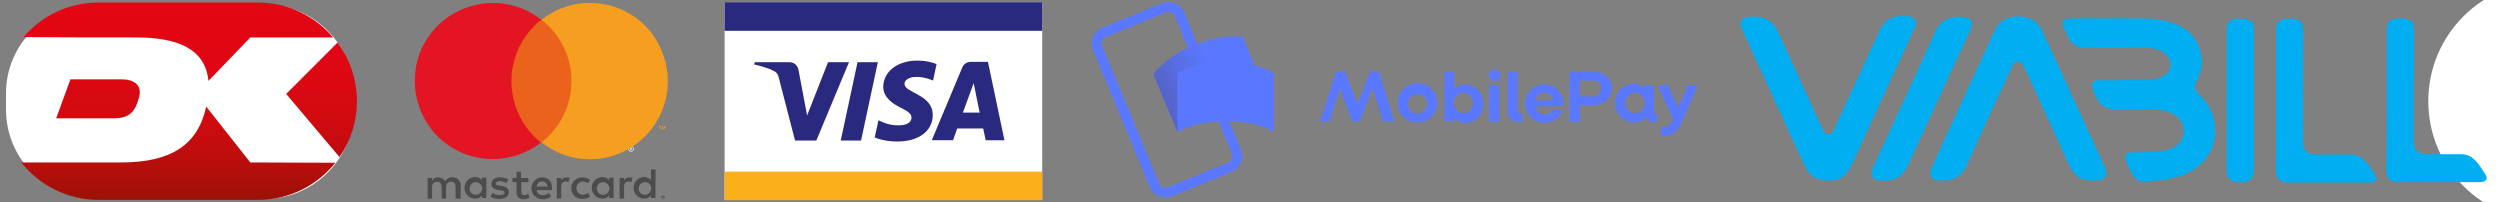
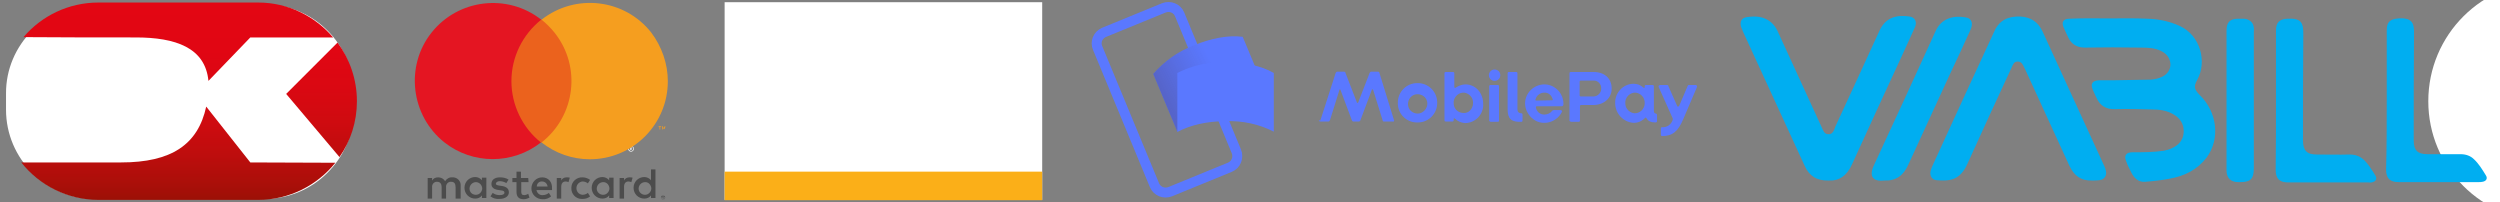
<svg xmlns="http://www.w3.org/2000/svg" viewBox="0 0 788 63.7" enable-background="new 0 0 788 63.7">
  <rect x="0" y="0" width="788" height="63.7" fill="#808080" stroke="none" />
  <style type="text/css">.st0{fill:#FFFFFF;} .st1{display:none;fill:#FFFFFF;} .st2{fill:#FBAF18;} .st3{fill:#29297F;} .st4{display:none;} .st5{display:inline;} .st6{fill:url(#SVGID_1_);} .st7{fill:url(#SVGID_2_);} .st8{fill:url(#SVGID_3_);} .st9{fill:url(#SVGID_4_);} .st10{fill:none;} .st11{fill:#4C4C4C;} .st12{fill:#EB621D;} .st13{fill:#E41522;} .st14{fill:#F59E1F;} .st15{fill:none;stroke:#5A78FF;stroke-width:3.14;stroke-linecap:round;stroke-linejoin:round;} .st16{fill:#5A78FF;} .st17{opacity:0.4;} .st18{fill:url(#SVGID_5_);} .st19{fill:#00AEF1;}</style>
  <path d="M83.4 62.7H30C14.5 62.7 1.9 50 1.9 34.6v-5.1C1.8 14.1 14.5 1.4 30 1.4h53.4c15.5 0 28.1 12.7 28.1 28.1v5.1c0 15.5-12.7 28.1-28.1 28.1zM228.4.7h100.1V63H228.4zM198 46.9c0-.5.4-.9.9-.9s.9.4.9.9-.4.9-.9.9-.9-.4-.9-.9m.9.7c.4 0 .7-.3.7-.7s-.3-.7-.7-.7-.7.3-.7.7c.1.4.3.7.7.7m-.1-.3h-.2v-.8h.5l.1.2-.1.2.1.3h-.2l-.1-.3h-.1v.4zm0-.4h.2v-.2h-.2v.2z" class="st0" />
-   <path d="M417.6 41.5l-.2 1.2c-.1.4-.2.6-.4.9-.3.3-.6.5-1.4.5l-1.5.1.1 1.3c0 .4.1.3.2.4l.2.1h.5l1.4-.1-.5 2h-1.6c-1.2 0-2 0-2.3-.2s-.3-.4-.4-.8l-.2-5.3h2.6v1.1h.6c.2 0 .4 0 .5-.1s.1-.1.2-.3l.2-.8h2" class="st1" />
+   <path d="M417.6 41.5l-.2 1.2c-.1.4-.2.6-.4.9-.3.3-.6.5-1.4.5c0 .4.1.3.2.4l.2.1h.5l1.4-.1-.5 2h-1.6c-1.2 0-2 0-2.3-.2s-.3-.4-.4-.8l-.2-5.3h2.6v1.1h.6c.2 0 .4 0 .5-.1s.1-.1.2-.3l.2-.8h2" class="st1" />
  <path d="M228.4 54.1h100.1v9H228.4z" class="st2" />
-   <path d="M228.4.7h100.1v9H228.4zM267.6 19.6l-10.3 24.7h-6.7l-5.1-19.7c-.3-1.2-.6-1.7-1.5-2.2-1.5-.8-4.1-1.6-6.3-2.1l.2-.7h10.9c1.4 0 2.6.9 2.9 2.5l2.7 14.3 6.6-16.8h6.6M294 36.2c0-6.5-9-6.9-8.9-9.8 0-.9.9-1.8 2.7-2.1.9-.1 3.4-.2 6.3 1.1l1.1-5.2c-1.5-.6-3.5-1.1-6-1.1-6.3 0-10.7 3.4-10.8 8.2 0 3.6 3.2 5.5 5.6 6.7 2.5 1.2 3.3 2 3.3 3.1 0 1.7-2 2.4-3.8 2.4-3.2.1-5.1-.9-6.6-1.6l-1.2 5.4c1.5.7 4.2 1.3 7.1 1.3 6.8 0 11.2-3.3 11.2-8.4m16.7 8h5.9l-5.2-24.7H306c-1.2 0-2.3.7-2.7 1.8l-9.6 22.9h6.7l1.3-3.7h8.2l.8 3.7zm-7.2-8.7l3.4-9.3 1.9 9.3h-5.3zm-26.8-15.9l-5.3 24.7H265l5.3-24.7s6.4 0 6.4 0z" class="st3" />
  <path d="M853.6-5.9c-9.7 0-40.7 0-50.4 0-20.9 0-37.8 16.9-37.8 37.8s16.9 37.8 37.8 37.8c9.7 0 40.7 0 50.4 0 20.9 0 37.8-16.9 37.8-37.8S874.5-5.9 853.6-5.9z" class="st0" />
  <linearGradient id="SVGID_1_" x1="101.35" x2="101.35" y1="-316.406" y2="-378.407" gradientUnits="userSpaceOnUse" gradientTransform="matrix(1 0 0 -1 0 -315.32)">
    <stop offset="0" stop-color="#E30613" />
    <stop offset=".237" stop-color="#E10613" />
    <stop offset=".428" stop-color="#DA0812" />
    <stop offset=".603" stop-color="#CF0B10" />
    <stop offset=".767" stop-color="#BE0D0D" />
    <stop offset=".924" stop-color="#A90F09" />
    <stop offset="1" stop-color="#9C1006" />
  </linearGradient>
  <path d="M90.2 29.6L107 49.5c3.5-5 5.5-11.1 5.5-17.6 0-6.9-2.3-13.3-6.1-18.5L90.2 29.6z" class="st6" />
  <linearGradient id="SVGID_2_" x1="56.2" x2="56.2" y1="-316.405" y2="-378.405" gradientUnits="userSpaceOnUse" gradientTransform="matrix(1 0 0 -1 0 -315.32)">
    <stop offset="0" stop-color="#E30613" />
    <stop offset=".237" stop-color="#E10613" />
    <stop offset=".428" stop-color="#DA0812" />
    <stop offset=".603" stop-color="#CF0B10" />
    <stop offset=".767" stop-color="#BE0D0D" />
    <stop offset=".924" stop-color="#A90F09" />
    <stop offset="1" stop-color="#9C1006" />
  </linearGradient>
  <path d="M42.8 11.8c12.5 0 21.9 3.2 22.9 13.7l13.2-13.7H105C99.3 5.1 90.8.8 81.4.8H31C21.6.8 13.1 5 7.4 11.7c8.4.1 27.7.1 35.4.1z" class="st7" />
  <linearGradient id="SVGID_3_" x1="30.884" x2="30.884" y1="-316.406" y2="-378.407" gradientUnits="userSpaceOnUse" gradientTransform="matrix(1 0 0 -1 0 -315.32)">
    <stop offset="0" stop-color="#E30613" />
    <stop offset=".237" stop-color="#E10613" />
    <stop offset=".428" stop-color="#DA0812" />
    <stop offset=".603" stop-color="#CF0B10" />
    <stop offset=".767" stop-color="#BE0D0D" />
    <stop offset=".924" stop-color="#A90F09" />
    <stop offset="1" stop-color="#9C1006" />
  </linearGradient>
-   <path d="M22.2 25l-4.5 12.3s13.2 0 18 0c5.3 0 6.9-2.2 8.1-6.5C45 26.7 42 25 38.4 25c-3 0-16.2 0-16.2 0z" class="st8" />
  <linearGradient id="SVGID_4_" x1="56.2" x2="56.2" y1="-316.404" y2="-378.408" gradientUnits="userSpaceOnUse" gradientTransform="matrix(1 0 0 -1 0 -315.32)">
    <stop offset="0" stop-color="#E30613" />
    <stop offset=".237" stop-color="#E10613" />
    <stop offset=".428" stop-color="#DA0812" />
    <stop offset=".603" stop-color="#CF0B10" />
    <stop offset=".767" stop-color="#BE0D0D" />
    <stop offset=".924" stop-color="#A90F09" />
    <stop offset="1" stop-color="#9C1006" />
  </linearGradient>
  <path d="M78.9 51.2L65 33.6c-2.6 12-11 17.6-26.8 17.6-11.9 0-25.7 0-31.5 0C12.4 58.4 21.2 63 31 63h50.4c9.8 0 18.6-4.6 24.3-11.7l-26.8-.1z" class="st9" />
  <path d="M120.4-9.4h100.4V73H120.4z" class="st10" />
  <path d="M145.2 62.6v-4.1c.1-1.3-.9-2.5-2.3-2.6-.1 0-.2 0-.3 0-.9-.1-1.8.4-2.3 1.2-.5-.8-1.3-1.2-2.2-1.2-.8 0-1.5.3-1.9 1v-.8h-1.4v6.5h1.4V59c-.1-.8.5-1.6 1.3-1.7.1 0 .2 0 .3 0 .9 0 1.4.6 1.4 1.7v3.6h1.4V59c-.1-.8.5-1.6 1.3-1.7.1 0 .2 0 .3 0 1 0 1.4.6 1.4 1.7v3.6h1.6zm21.3-6.5h-2.3v-2h-1.4v2h-1.3v1.3h1.3v3c0 1.5.6 2.4 2.3 2.4.6 0 1.2-.2 1.8-.5l-.4-1.2c-.4.2-.8.4-1.3.4-.7 0-.9-.4-.9-1.1v-3h2.3l-.1-1.3zm12.1-.2c-.7 0-1.4.3-1.7 1v-.8h-1.4v6.5h1.4v-3.7c0-1.1.5-1.7 1.4-1.7.3 0 .6.1.9.2l.4-1.4c-.3-.1-.6-.1-1-.1zm-18.3.7c-.8-.5-1.7-.7-2.7-.7-1.7 0-2.7.8-2.7 2.1 0 1.1.8 1.7 2.3 1.9l.7.1c.8.1 1.1.3 1.1.7 0 .5-.5.8-1.5.8-.8 0-1.5-.2-2.2-.7l-.7 1.1c.8.6 1.8.9 2.8.8 1.9 0 3-.9 3-2.1 0-1.2-.9-1.8-2.3-2l-.7-.1c-.6-.1-1.1-.2-1.1-.6s.5-.8 1.2-.8 1.4.2 2.1.6l.7-1.1zm38.1-.7c-.7 0-1.4.3-1.7 1v-.8h-1.4v6.5h1.4v-3.7c0-1.1.5-1.7 1.4-1.7.3 0 .6.1.9.2l.4-1.4c-.3-.1-.7-.1-1-.1zm-18.3 3.4c-.1 1.8 1.4 3.4 3.2 3.4.1 0 .2 0 .3 0 .9 0 1.7-.2 2.4-.8l-.7-1.1c-.5.4-1.1.6-1.7.6-1.2-.1-2-1.1-1.9-2.3.1-1 .9-1.8 1.9-1.9.6 0 1.2.2 1.7.6l.7-1.1c-.7-.5-1.5-.8-2.4-.8-1.8-.1-3.4 1.3-3.5 3.1 0 .1 0 .2 0 .3zm13.3 0V56H192v.8c-.5-.6-1.3-1-2.1-1-1.9 0-3.4 1.5-3.4 3.4s1.5 3.4 3.4 3.4c.8 0 1.6-.3 2.1-1v.8h1.4v-3.1zm-5.3 0c.1-1.1 1-1.9 2.1-1.9s1.9 1 1.9 2.1c-.1 1-.9 1.9-2 1.9s-2-.9-2-1.9c0-.1 0-.1 0-.2zm-17.2-3.4c-1.9 0-3.4 1.6-3.4 3.5s1.6 3.4 3.5 3.4c1 .1 2-.3 2.7-.9l-.7-1.1c-.5.4-1.2.7-1.9.7-1 .1-1.8-.6-2-1.6h4.9c0-.2 0-.4 0-.5.1-2.1-1.2-3.5-3.1-3.5zm0 1.3c.9 0 1.6.7 1.7 1.6h-3.4c0-1 .8-1.7 1.7-1.6zm35.7 2.1v-5.9h-1.4v3.4c-.5-.6-1.3-1-2.1-1-1.9 0-3.4 1.5-3.4 3.4s1.5 3.4 3.4 3.4c.8 0 1.6-.3 2.1-1v.8h1.4v-3.1zm2.4 2.4c.1 0 .2 0 .3 0s.2.1.2.1c.1.1.1.1.1.2.1.2.1.3 0 .5 0 .1-.1.1-.1.2-.1.1-.1.1-.2.1s-.2.1-.3.1c-.3 0-.5-.2-.6-.4s-.1-.3 0-.5c0-.1.1-.1.1-.2.1-.1.1-.1.2-.1s.2 0 .3 0zm0 1.1c.1 0 .1 0 .2 0s.1-.1.2-.1c.2-.2.2-.5 0-.7 0 0-.1-.1-.2-.1s-.1 0-.2 0-.1 0-.2 0-.1.1-.2.1c-.2.2-.2.5 0 .7 0 0 .1.1.2.1 0 0 .1 0 .2 0zm0-.8c.1 0 .1 0 .2.1l.1.1v.1l-.1.1.2.2h-.2l-.2-.2h-.1v.2h-.1V62h.2zm-.1.1v.2H209.2s0 0 0-.1c0 0 0 0 0-.1H208.9zm-7.6-2.8c.1-1.1 1-1.9 2.1-1.9s1.9 1 1.9 2.1c-.1 1-.9 1.9-2 1.9s-2-.9-2-1.9c0-.1 0-.1 0-.2zm-48 0V56h-1.4v.8c-.5-.6-1.3-1-2.1-1-1.9 0-3.4 1.5-3.4 3.4s1.5 3.4 3.4 3.4c.8 0 1.6-.3 2.1-1v.8h1.4v-3.1zm-5.3 0c.1-1.1 1-1.9 2.1-1.9 1.1.1 1.9 1 1.9 2.1-.1 1-.9 1.9-2 1.9s-2-.8-2-1.9c0-.1 0-.1 0-.2z" class="st11" />
  <g id="_Group_">
    <path d="M159.8 6.2h21.6v38.7h-21.6z" class="st12" />
    <path id="_Path_" d="M161.2 25.6c0-7.6 3.5-14.7 9.4-19.4-10.7-8.4-26.2-6.5-34.6 4.1s-6.5 26.2 4.1 34.6c8.9 7 21.5 7 30.4 0-5.8-4.6-9.3-11.8-9.3-19.3z" class="st13" />
    <path d="M210.5 25.6c0 13.6-11 24.6-24.6 24.6-5.5 0-10.9-1.9-15.2-5.3 10.7-8.4 12.6-23.9 4.1-34.6-1.2-1.5-2.6-2.9-4.1-4.1 10.7-8.4 26.2-6.6 34.6 4.1 3.3 4.4 5.2 9.8 5.2 15.3zM208.1 40.8V40h.3v-.2h-.8v.2h.3v.8h.2zm1.6 0v-1h-.2l-.3.7-.3-.7h-.2v1h.2v-.7l.3.6h.2l.3-.6v.7z" class="st14" />
  </g>
  <g id="Layer_1_1_">
    <path d="M348 10.2l18.8-7.7c2-.8 4.2.1 5 2l17.9 43.2c.8 2-.1 4.2-2 5l-18.8 7.7c-2 .8-4.2-.1-5-2L346 15.2c-.9-2 .1-4.2 2-5z" class="st15" />
    <path d="M383.9 32.5c-5.3 2.2-9.9 5.2-12.8 9l-7.6-18.2c3.5-4 7.8-7.1 12.8-9 5.3-2.2 10.8-3.3 15.4-2.7l7.6 18.2c-5.3-.3-10.6.6-15.4 2.7z" class="st16" />
    <g class="st17">
      <linearGradient id="SVGID_5_" x1="367.746" x2="384.5" y1="708.161" y2="699.575" gradientUnits="userSpaceOnUse" gradientTransform="translate(0 -675.941)">
        <stop offset="0" stop-color="#504678" />
        <stop offset=".55" stop-color="#504678" stop-opacity=".41" />
        <stop offset=".97" stop-color="#504678" stop-opacity="0" />
      </linearGradient>
      <path d="M383.9 32.5c-5.3 2.2-9.9 5.2-12.8 9l-7.6-18.2c3.5-4 7.8-7.1 12.8-9 5.3-2.2 10.8-3.3 15.4-2.7l7.6 18.2c-5.3-.3-10.6.6-15.4 2.7z" class="st18" />
    </g>
    <path d="M386.3 38.2c-5.8 0-11.1 1.2-15.2 3.4V23c4.7-2.4 10-3.6 15.2-3.4 5.8 0 11.2 1.1 15.2 3.4v18.5c-4.7-2.4-9.9-3.5-15.2-3.3zM416.2 37.9L421 23c.1-.2.3-.4.4-.4h2.3c.2 0 .4.2.4.4l3.6 9.3c.1.2.3.2.4 0l3.6-9.3c.1-.2.3-.4.4-.4h2.3c.2 0 .4.2.4.4l4.6 14.9c.1.2 0 .4-.2.4-.1 0-.1 0-.2 0h-2.8c-.2 0-.4-.1-.4-.4l-3-9.6c-.1-.2-.3-.2-.4 0l-3.6 9.6c-.1.3-.3.4-.5.4h-1.7c-.3 0-.4-.2-.5-.4l-3.6-9.6c-.1-.2-.3-.2-.3 0l-3 9.6c-.1.2-.3.4-.4.4h-2.7c-.2 0-.4-.2-.4-.4.5.1.5.1.5 0zM440.6 32.5c-.1-3.5 2.7-6.3 6.1-6.3 3.5-.1 6.3 2.7 6.3 6.1.1 3.5-2.7 6.3-6.1 6.3h-.1c-3.3.1-6.1-2.5-6.2-5.8 0-.1 0-.2 0-.3zm9.3 0c-.1-1.7-1.6-2.9-3.3-2.8-1.7.1-2.9 1.6-2.8 3.3.1 1.6 1.4 2.8 3.1 2.8 1.6 0 3.1-1.6 3-3.3zM458.6 37.4c-.3-.2-.4-.1-.4.2v.3c0 .3-.2.4-.4.4h-2.1c-.3 0-.4-.2-.4-.4V23.1c0-.3.2-.4.4-.4h2.3c.3 0 .4.2.4.4v4.3c0 .3.2.4.5.2.9-.6 2-1 3-1 3.2 0 5.6 2.7 5.6 6.1.2 3.2-2.3 6-5.6 6.1h-.1c-1.3-.1-2.4-.6-3.2-1.4zm5.7-4.9c.1-1.7-1.2-3.1-2.8-3.3-1.7-.1-3.1 1.2-3.3 2.8 0 .2 0 .3 0 .4-.1 1.7 1.2 3.1 2.9 3.2 0 0 0 0 .1 0 1.7.2 3.1-1.3 3.1-3.1zM469.3 23.7c0-1 .8-1.8 1.8-1.8s1.8.8 1.8 1.8-.8 1.8-1.8 1.8-1.8-.8-1.8-1.8zm.1 14.3V27.2c0-.3.2-.4.4-.4h2.3c.3 0 .4.2.4.4V38c0 .3-.2.4-.4.4h-2.3c-.2-.1-.4-.2-.4-.4zM475.2 34.4V23.1c0-.3.2-.4.4-.4h2.3c.3 0 .4.2.4.4v11.4c0 .7.4 1.2 1.2 1.2.3 0 .4.2.4.4V38c0 .3-.2.4-.4.4-3.1.1-4.3-.9-4.3-4zM480.7 32.6c0-3.3 2.8-6 6.1-6s6 2.8 6 6.1c0 .4-.1.8-.5.8h-7.9c-.2 0-.3.1-.3.3.2 1.4 1.4 2.4 2.8 2.3.8 0 1.7-.4 2.2-1 .2-.3.4-.4.7-.4h2.1c.4 0 .5.3.4.6-1.5 3-5.2 4.3-8.2 2.8-2-1.1-3.4-3.2-3.4-5.5zm8.5-1c.2 0 .3-.1.2-.3-.3-1.2-1.3-2.2-2.7-2.1-1.2 0-2.4.9-2.7 2.1-.1.2 0 .4.2.4l5-.1zM494.7 38V23.1c0-.3.2-.4.4-.4h7.3c3.3 0 5.6 2 5.6 5.2s-2.6 5.2-5.8 5.2h-3.8c-.2 0-.4.1-.4.4V38c0 .3-.2.4-.4.4h-2.4c-.3-.1-.5-.2-.5-.4zm7.6-7.6c1.3 0 2.5-1.2 2.4-2.6 0-1.3-1-2.4-2.3-2.4-.1 0-.1 0-.2 0h-3.9c-.3 0-.4.2-.4.4V30c0 .3.1.4.4.4h4zM509.1 32.5c-.1-3.2 2.4-6 5.7-6.1h.1c1.2 0 2.2.4 3.1 1.2.2.2.4.2.4-.1v-.3c0-.3.2-.4.4-.4h2.1c.3 0 .4.2.4.4v7.7c0 .6.2.8.6.9.2 0 .4.2.4.4v2c0 .2-.2.4-.4.4-1.5 0-2.4-.4-2.9-1.3-.2-.3-.3-.3-.5-.1-1 1-2.3 1.6-3.7 1.5-3.1-.2-5.7-2.9-5.7-6.2 0 .1 0 .1 0 0zm9.3 0c.1-1.7-1.2-3.1-2.8-3.3-1.7-.1-3.1 1.2-3.3 2.8 0 .2 0 .3 0 .4-.1 1.7 1.2 3.1 2.8 3.3 1.7.1 3.1-1.2 3.3-2.8 0-.1 0-.2 0-.4zM523.5 42.4v-1.9c0-.3.2-.4.4-.4 1.5.1 2.8-.8 3.3-2.2.1-.3.1-.6-.1-.9l-4.3-9.6c-.1-.2 0-.4.2-.5.1 0 .2-.1.2-.1h2.3c.3 0 .4.2.4.4l2.7 6.1c.2.5.4.4.7 0l2.6-6.1c.1-.3.2-.4.4-.4h2.2c.2 0 .4.2.4.4 0 .1 0 .1 0 .2l-4.4 10.3c-1.6 3.7-3.3 5.2-6.7 5.2-.1 0-.3-.2-.3-.5z" class="st16" />
  </g>
  <path d="M664.9 5.8c4 0 8-.1 12 .1 3.5.1 6.9.8 10.2 2.3 6.5 3 8.6 11.3 5.5 16.9-1.2 2.2-1 3 .7 4.8 5.6 5.4 6.6 13.9 2.2 19.8-2.9 3.8-7 5.8-11.5 6.6-2.6.5-5.2.8-7.8 1-2.1.2-3.5-1.1-4.4-2.9-.6-1.2-1.2-2.3-1.6-3.5-.8-1.8-.1-2.9 1.9-2.9 3.3 0 6.7 0 10-.5.9-.2 1.7-.4 2.5-.8 2.2-1 3.6-2.6 3.7-5.1.1-2.6-1.2-4.4-3.3-5.6-2.1-1.2-4.4-1.5-6.7-1.5-3.9-.1-7.8-.2-11.7-.1-2.9.1-4.8-1.2-5.9-3.8-.3-.7-.7-1.4-1-2.2-.9-2-.2-3 1.9-3.1h4.6c3.9-.1 7.8-.1 11.7-.2 1.4-.1 2.6-.4 3.8-1 3.1-1.6 3.2-5.5.4-7.5-2.2-1.5-4.9-1.6-7.5-1.6-5.8-.1-11.7-.1-17.5 0-2.5 0-4.2-1.1-5.2-3.2-.5-1.1-1-2.1-1.5-3.3-.7-1.6.1-2.6 1.8-2.6 4.3-.2 8.5-.1 12.7-.1M659.7 56.9c-3.7.2-6-1.5-7.5-4.8-4.6-10.1-9.3-20.2-13.9-30.3-.1-.2-.2-.4-.3-.6-.4-.8-.8-1.8-2-1.8s-1.5.9-1.9 1.8c-4.7 10.1-9.4 20.3-14 30.5-2.4 5.3-5.8 5.4-9.7 5.1-1.4-.1-2.2-1.4-1.9-2.8.1-.5.3-1 .5-1.5 6.5-14.2 13-28.4 19.6-42.6 1.6-3.6 4.4-4.8 8.2-4.7 3.3.2 5.6 1.7 7 4.7 6.5 14.1 13 28.3 19.5 42.5.2.5.4 1 .5 1.5.3 1.5-.5 2.7-2.1 2.9-.8.1-1.4.1-2 .1M576.3 56.9c-3.7.1-6.1-1.5-7.5-4.7-6.5-14.1-12.9-28.1-19.4-42.2-.2-.5-.4-1-.6-1.5-.5-1.6.1-2.9 1.8-3.1 2.7-.4 5.3-.3 7.6 1.6.9.8 1.5 1.6 2 2.6 4.6 10.1 9.3 20.2 13.9 30.3.5 1 .8 2.4 2.2 2.4 1.4.1 1.8-1.3 2.2-2.4 4.6-10 9.3-20.1 13.9-30.2 2.1-4.6 5.9-5 9.5-4.5 1.9.3 2.5 1.9 1.5 3.8-1.4 3.1-2.8 6.1-4.2 9.2-5.2 11.2-10.3 22.3-15.4 33.5-1.6 3.6-4 5.4-7.5 5.2M717.4 31.5v-22c0-2.5 1.2-3.5 3.6-3.6 4.1-.2 5.1 1 5 5-.1 11.1-.1 22.3-.1 33.4 0 3.1 1.2 4.4 4.3 4.4 3.5 0 7 .1 10.4 0 1.7 0 3.2.5 4.4 1.6 1.5 1.4 2.6 3.2 3.7 5 .7 1.1.1 2-1.2 2.2-.3.1-.7 0-1 0h-25.3c-2.7 0-3.9-1.2-3.9-3.9.1-7.4.1-14.8.1-22.1M752.3 31.5v-22c0-2.6 1.1-3.5 3.7-3.7 4.3-.3 5 1.5 4.9 5-.1 11.1-.1 22.3-.1 33.4 0 3.2 1.2 4.4 4.4 4.4h10.4c1.6 0 3.1.5 4.2 1.6 1.5 1.4 2.6 3.2 3.7 5 .7 1 .2 1.9-1 2.1-.4.1-.8.1-1.2.1H756c-2.7 0-3.9-1.2-3.9-3.9.2-7.3.2-14.7.2-22M593.8 56.9c-3.5.4-4.8-1.4-3.1-4.9 6.5-14 13-28.1 19.4-42.2 1.9-4.2 5.9-5 9.6-4.3 1.8.3 2.3 1.9 1.4 3.9-2.1 4.6-4.2 9.2-6.4 13.8-4.4 9.5-8.8 19.1-13.2 28.7-1.5 3.4-3.9 5.2-7.7 5M701.8 31.6v-22c0-2.6 1.1-3.7 3.7-3.7h1.8c1.7.1 3 1.2 3.1 2.9.1.4 0 .8 0 1.2v43c0 3.4-1 4.4-4.3 4.4h-.7c-2.2 0-3.6-1.3-3.6-3.6 0-7.4 0-14.8 0-22.2" class="st19" />
</svg>